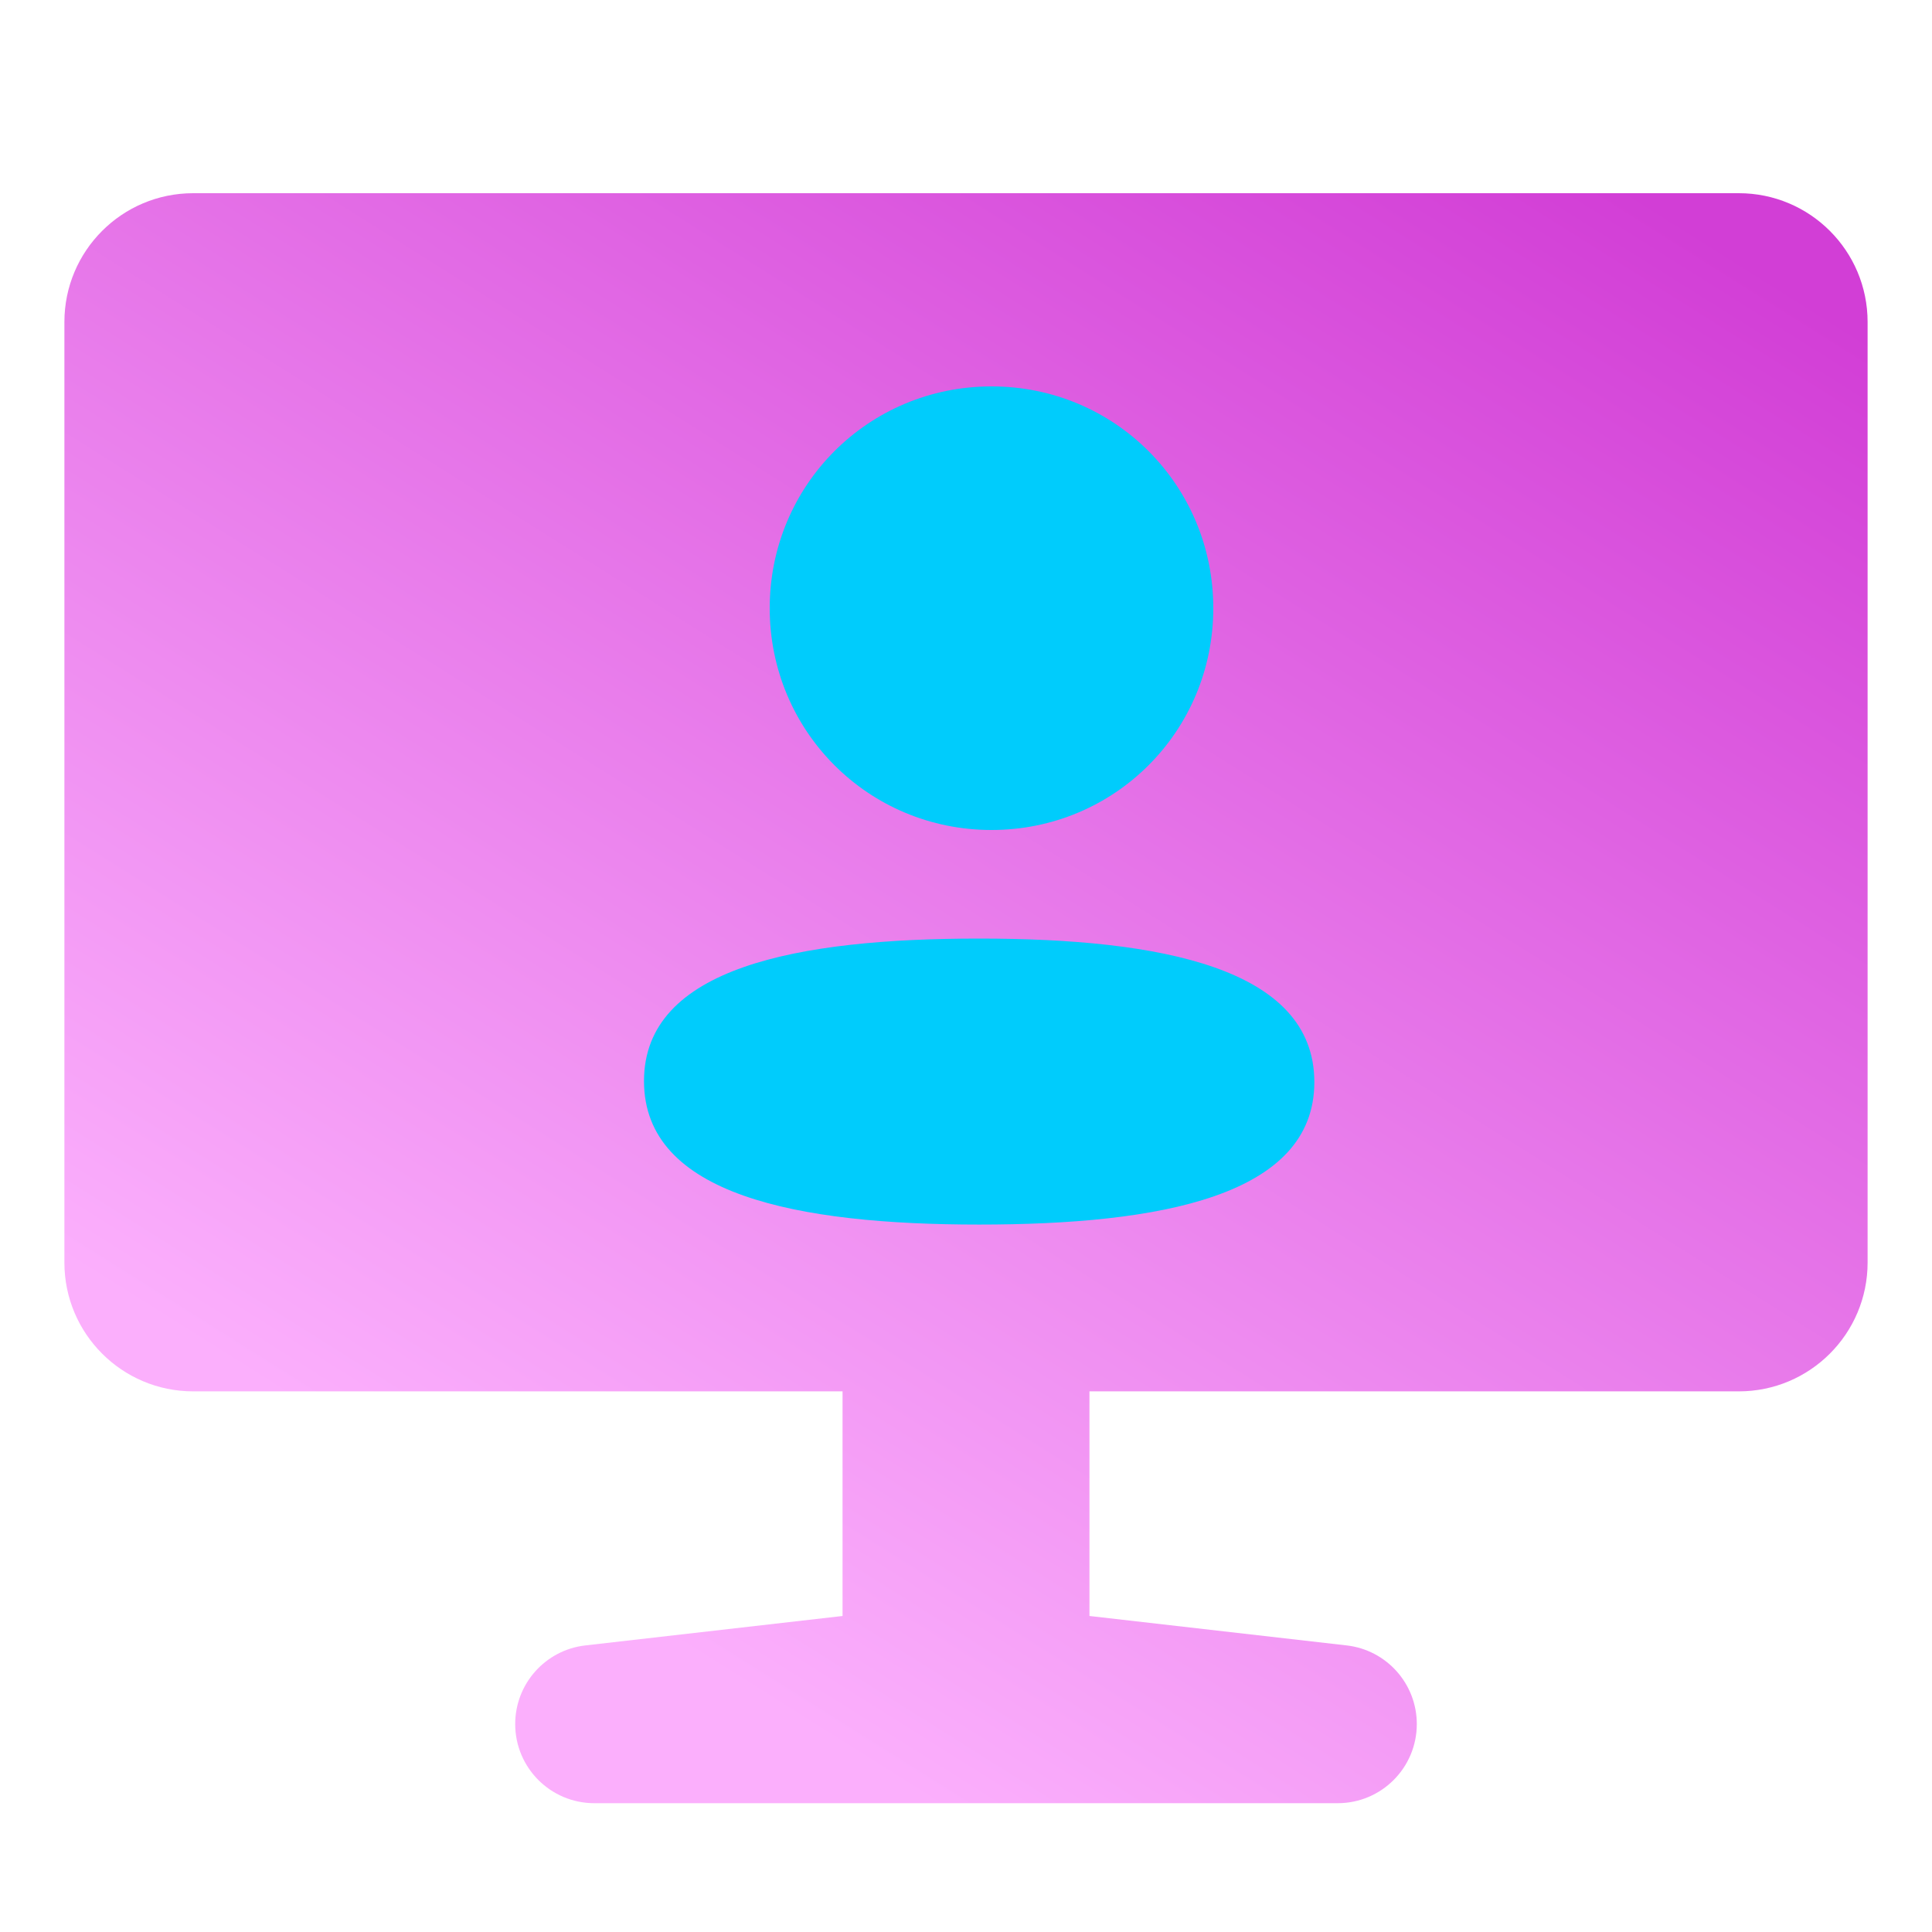
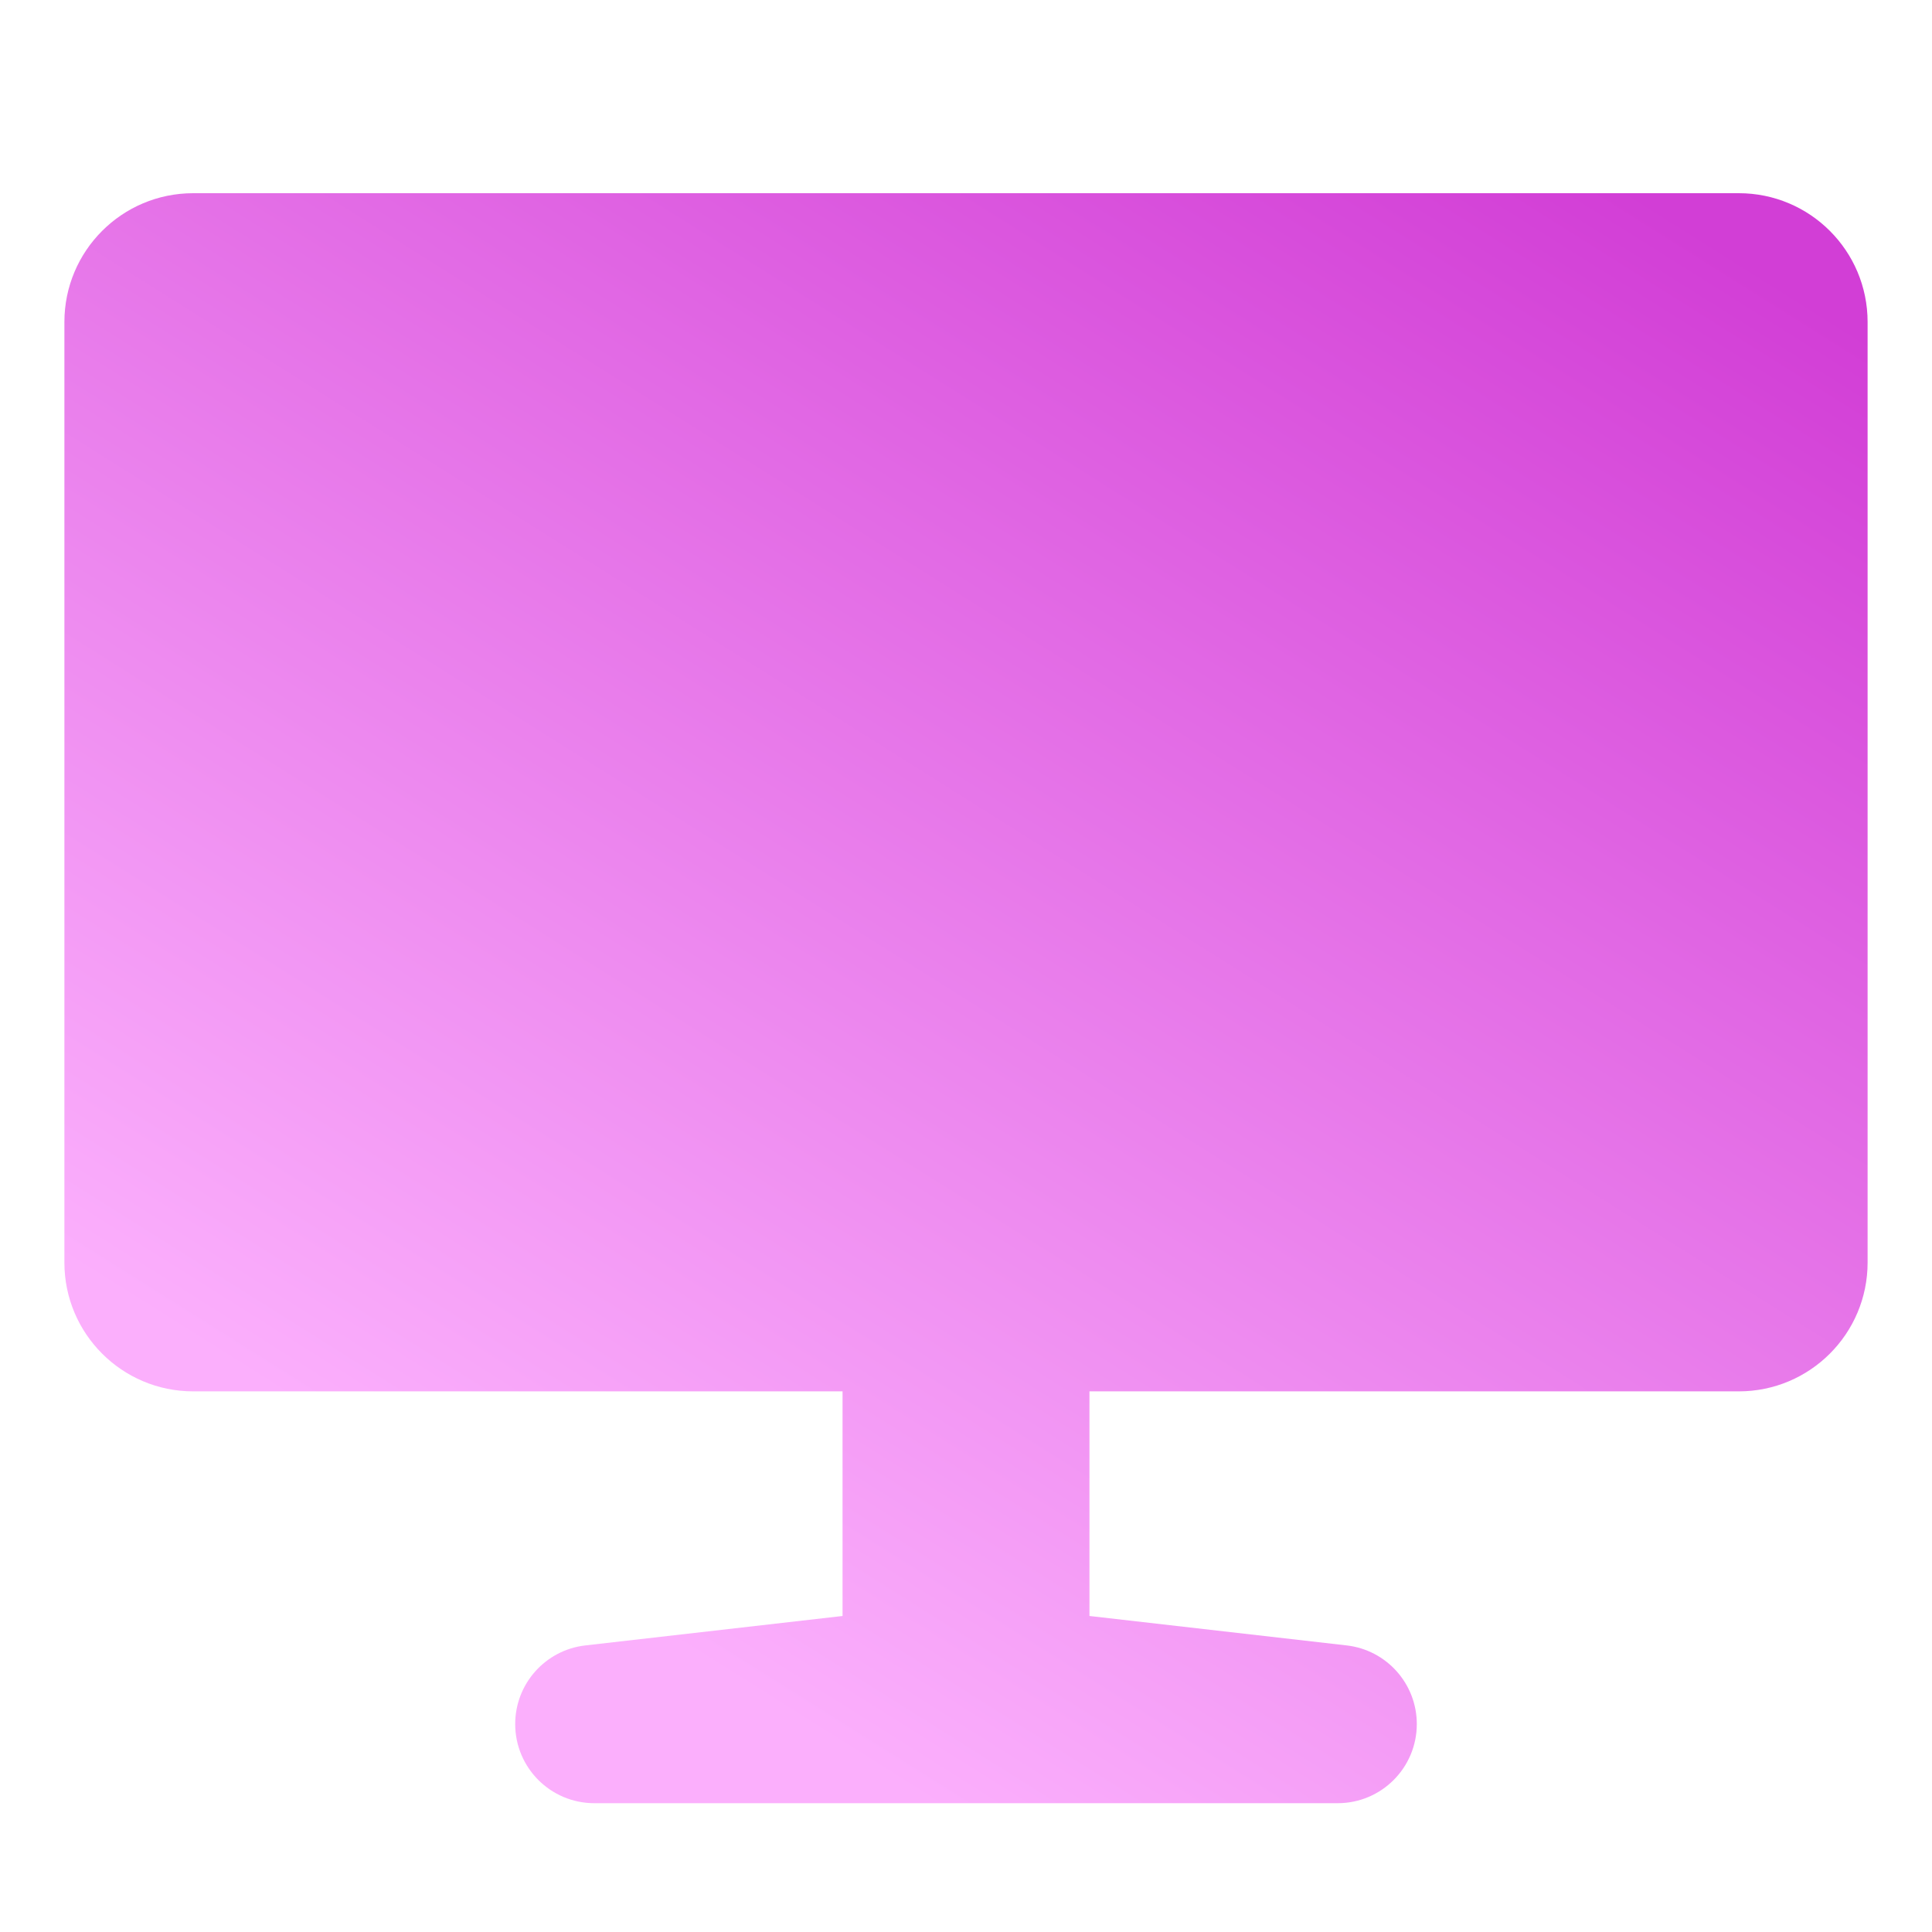
<svg xmlns="http://www.w3.org/2000/svg" width="30" height="30" viewBox="0 0 30 30" fill="none">
  <g filter="url(#filter0_b_4263_60145)">
    <path d="M1 5C1 3.895 1.895 3 3 3H27C28.105 3 29 3.895 29 5V19.605C29 20.709 28.105 21.605 27 21.605H16.917V25.093L20.911 25.55C21.531 25.621 22 26.146 22 26.771C22 27.45 21.45 28 20.771 28H9.229C8.55 28 8 27.45 8 26.771C8 26.146 8.469 25.621 9.089 25.55L13.083 25.093V21.605H3C1.895 21.605 1 20.709 1 19.605V5Z" fill="url(#paint0_linear_4263_60145)" />
  </g>
  <g style="mix-blend-mode:darken" filter="url(#filter1_b_4263_60145)">
-     <path fill-rule="evenodd" clip-rule="evenodd" d="M18.84 9.444C18.84 11.355 17.308 12.888 15.396 12.888C13.485 12.888 11.952 11.355 11.952 9.444C11.952 7.533 13.485 6 15.396 6C17.308 6 18.84 7.533 18.84 9.444ZM10 16.787C10 15.017 12.398 14.574 15.204 14.574C18.027 14.574 20.409 15.032 20.409 16.803C20.409 18.574 18.011 19.015 15.204 19.015C12.383 19.015 10 18.557 10 16.787Z" fill="#00CCFC" />
-   </g>
+     </g>
  <defs>
    <filter id="filter0_b_4263_60145" x="-3" y="-1" width="36" height="33" filterUnits="userSpaceOnUse" color-interpolation-filters="sRGB">
      <feFlood flood-opacity="0" result="BackgroundImageFix" />
      <feGaussianBlur in="BackgroundImageFix" stdDeviation="2" />
      <feComposite in2="SourceAlpha" operator="in" result="effect1_backgroundBlur_4263_60145" />
      <feBlend mode="normal" in="SourceGraphic" in2="effect1_backgroundBlur_4263_60145" result="shape" />
    </filter>
    <filter id="filter1_b_4263_60145" x="8" y="4" width="14.408" height="17.015" filterUnits="userSpaceOnUse" color-interpolation-filters="sRGB">
      <feFlood flood-opacity="0" result="BackgroundImageFix" />
      <feGaussianBlur in="BackgroundImageFix" stdDeviation="1" />
      <feComposite in2="SourceAlpha" operator="in" result="effect1_backgroundBlur_4263_60145" />
      <feBlend mode="normal" in="SourceGraphic" in2="effect1_backgroundBlur_4263_60145" result="shape" />
    </filter>
    <linearGradient id="paint0_linear_4263_60145" x1="26.446" y1="3.642" x2="12.053" y2="26.517" gradientUnits="userSpaceOnUse">
      <stop stop-color="#D23ED6" />
      <stop offset="1" stop-color="#FBAFFC" />
    </linearGradient>
  </defs>
</svg>